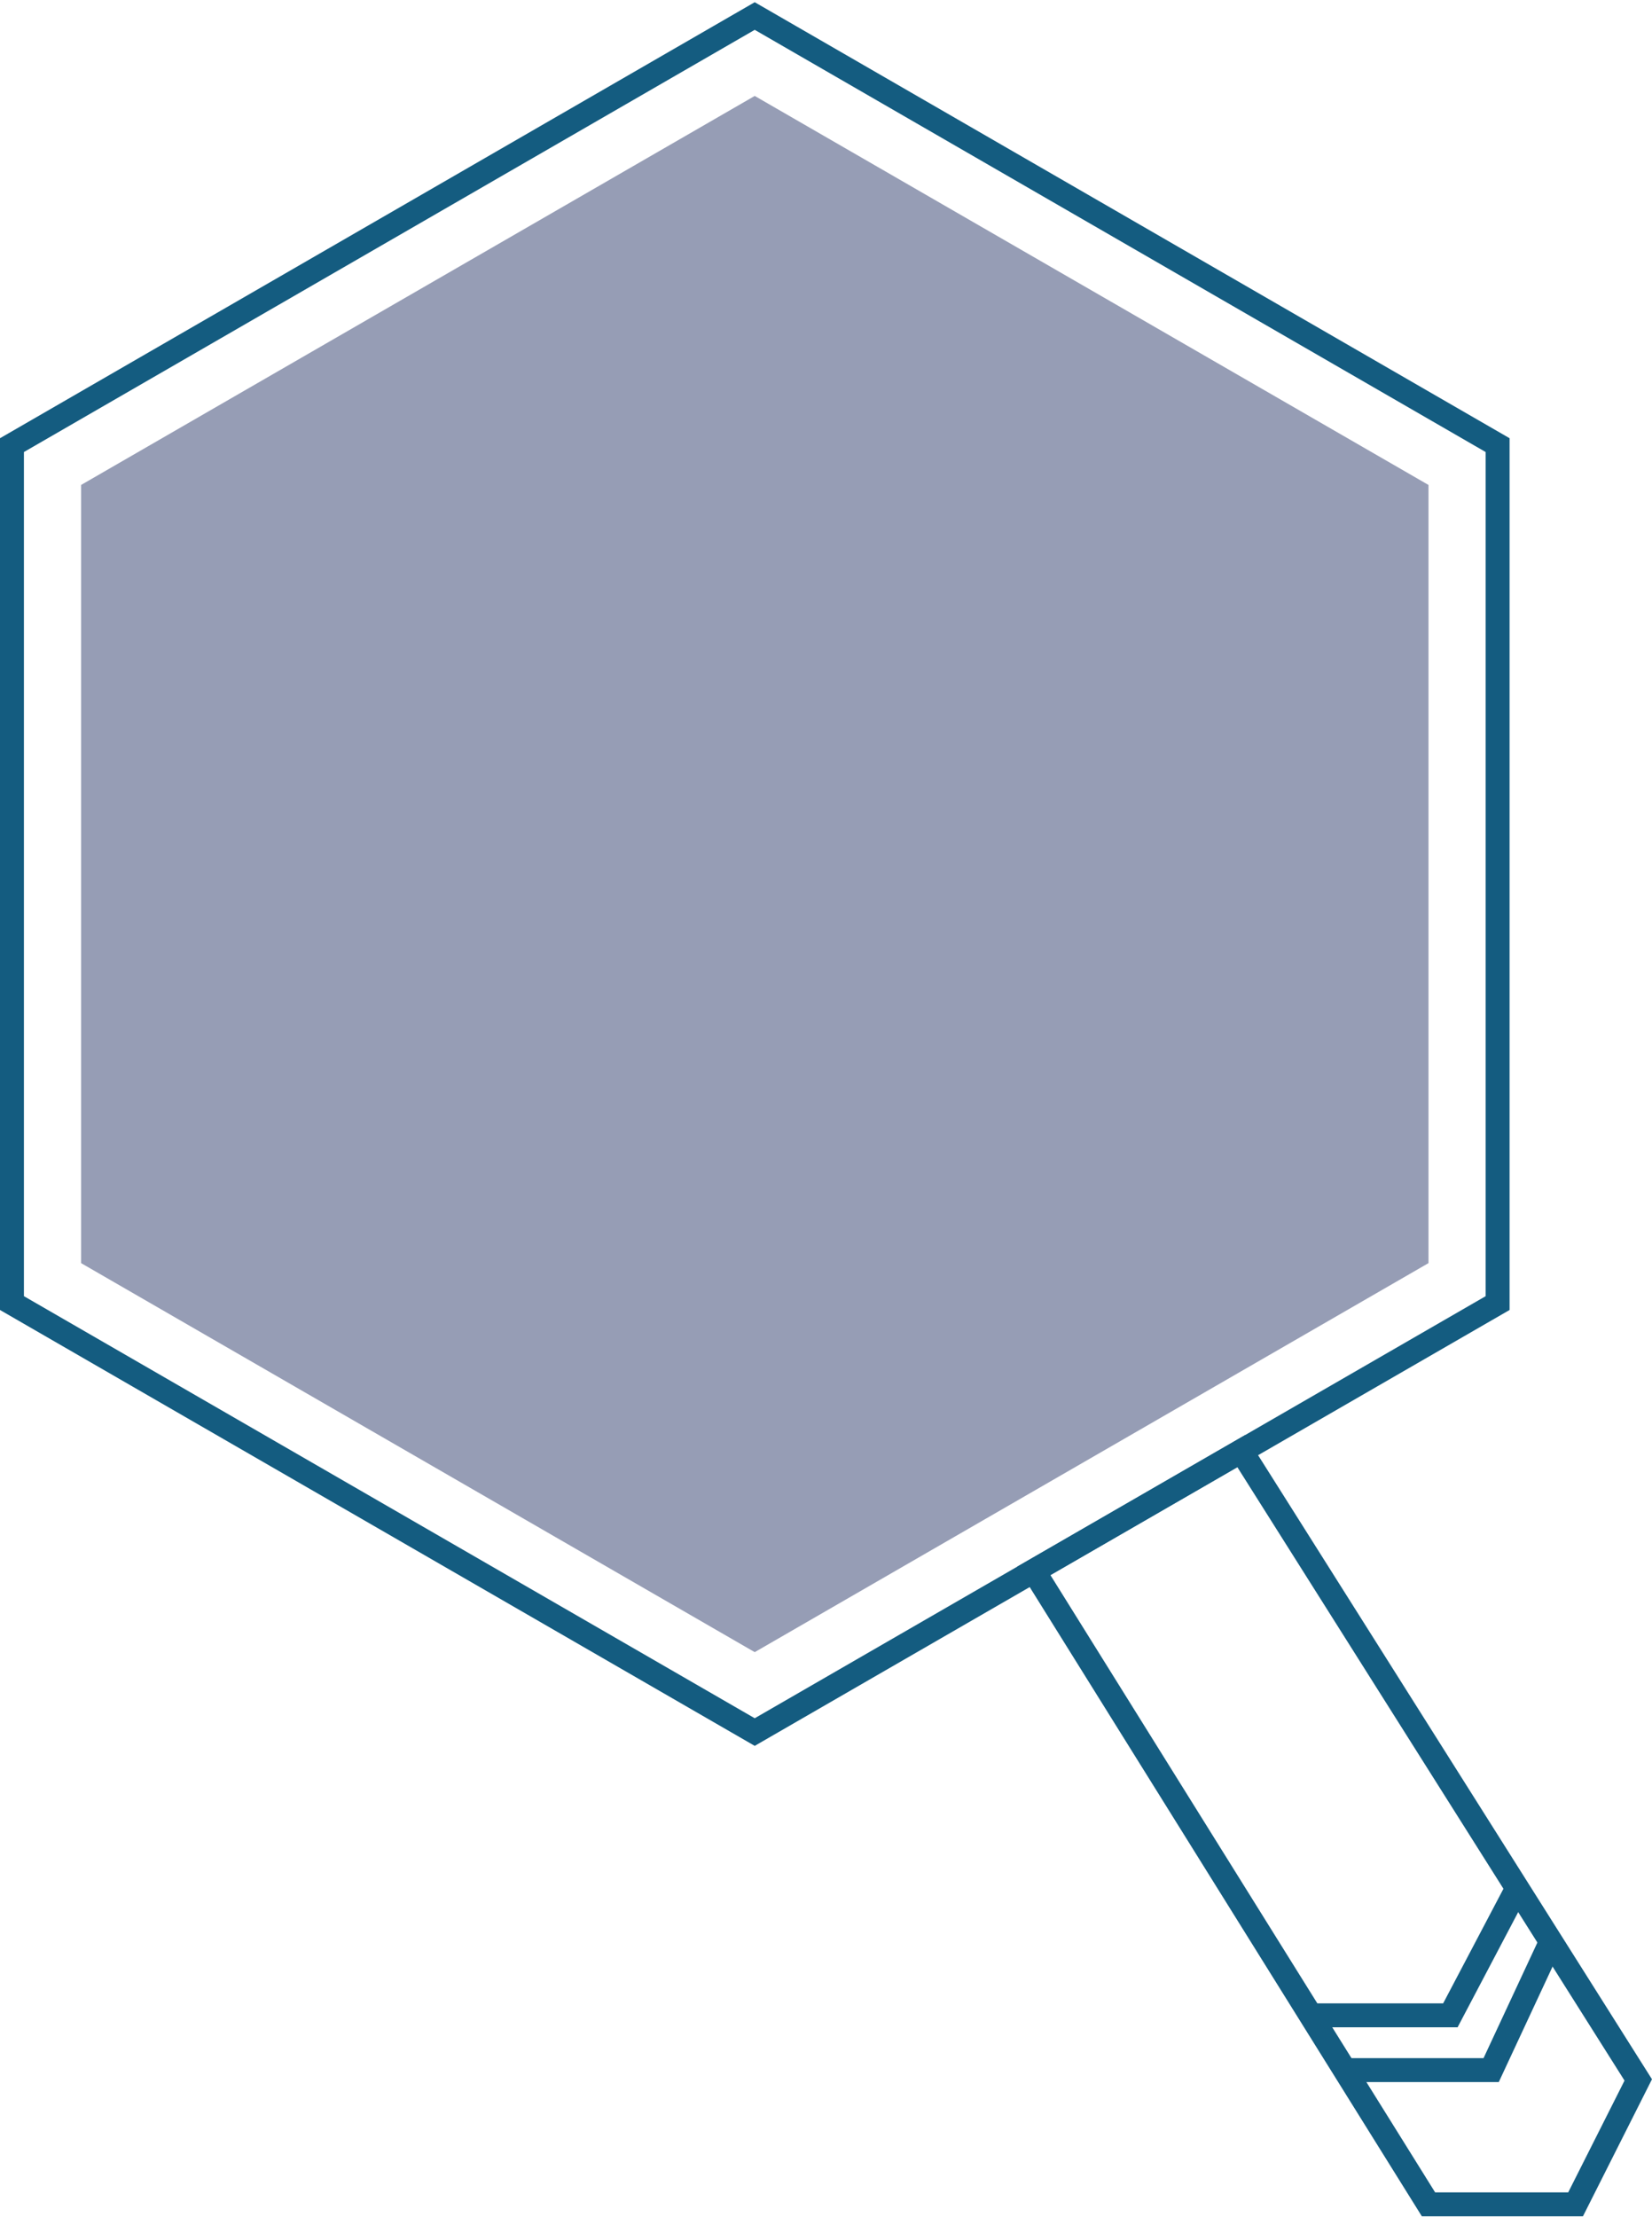
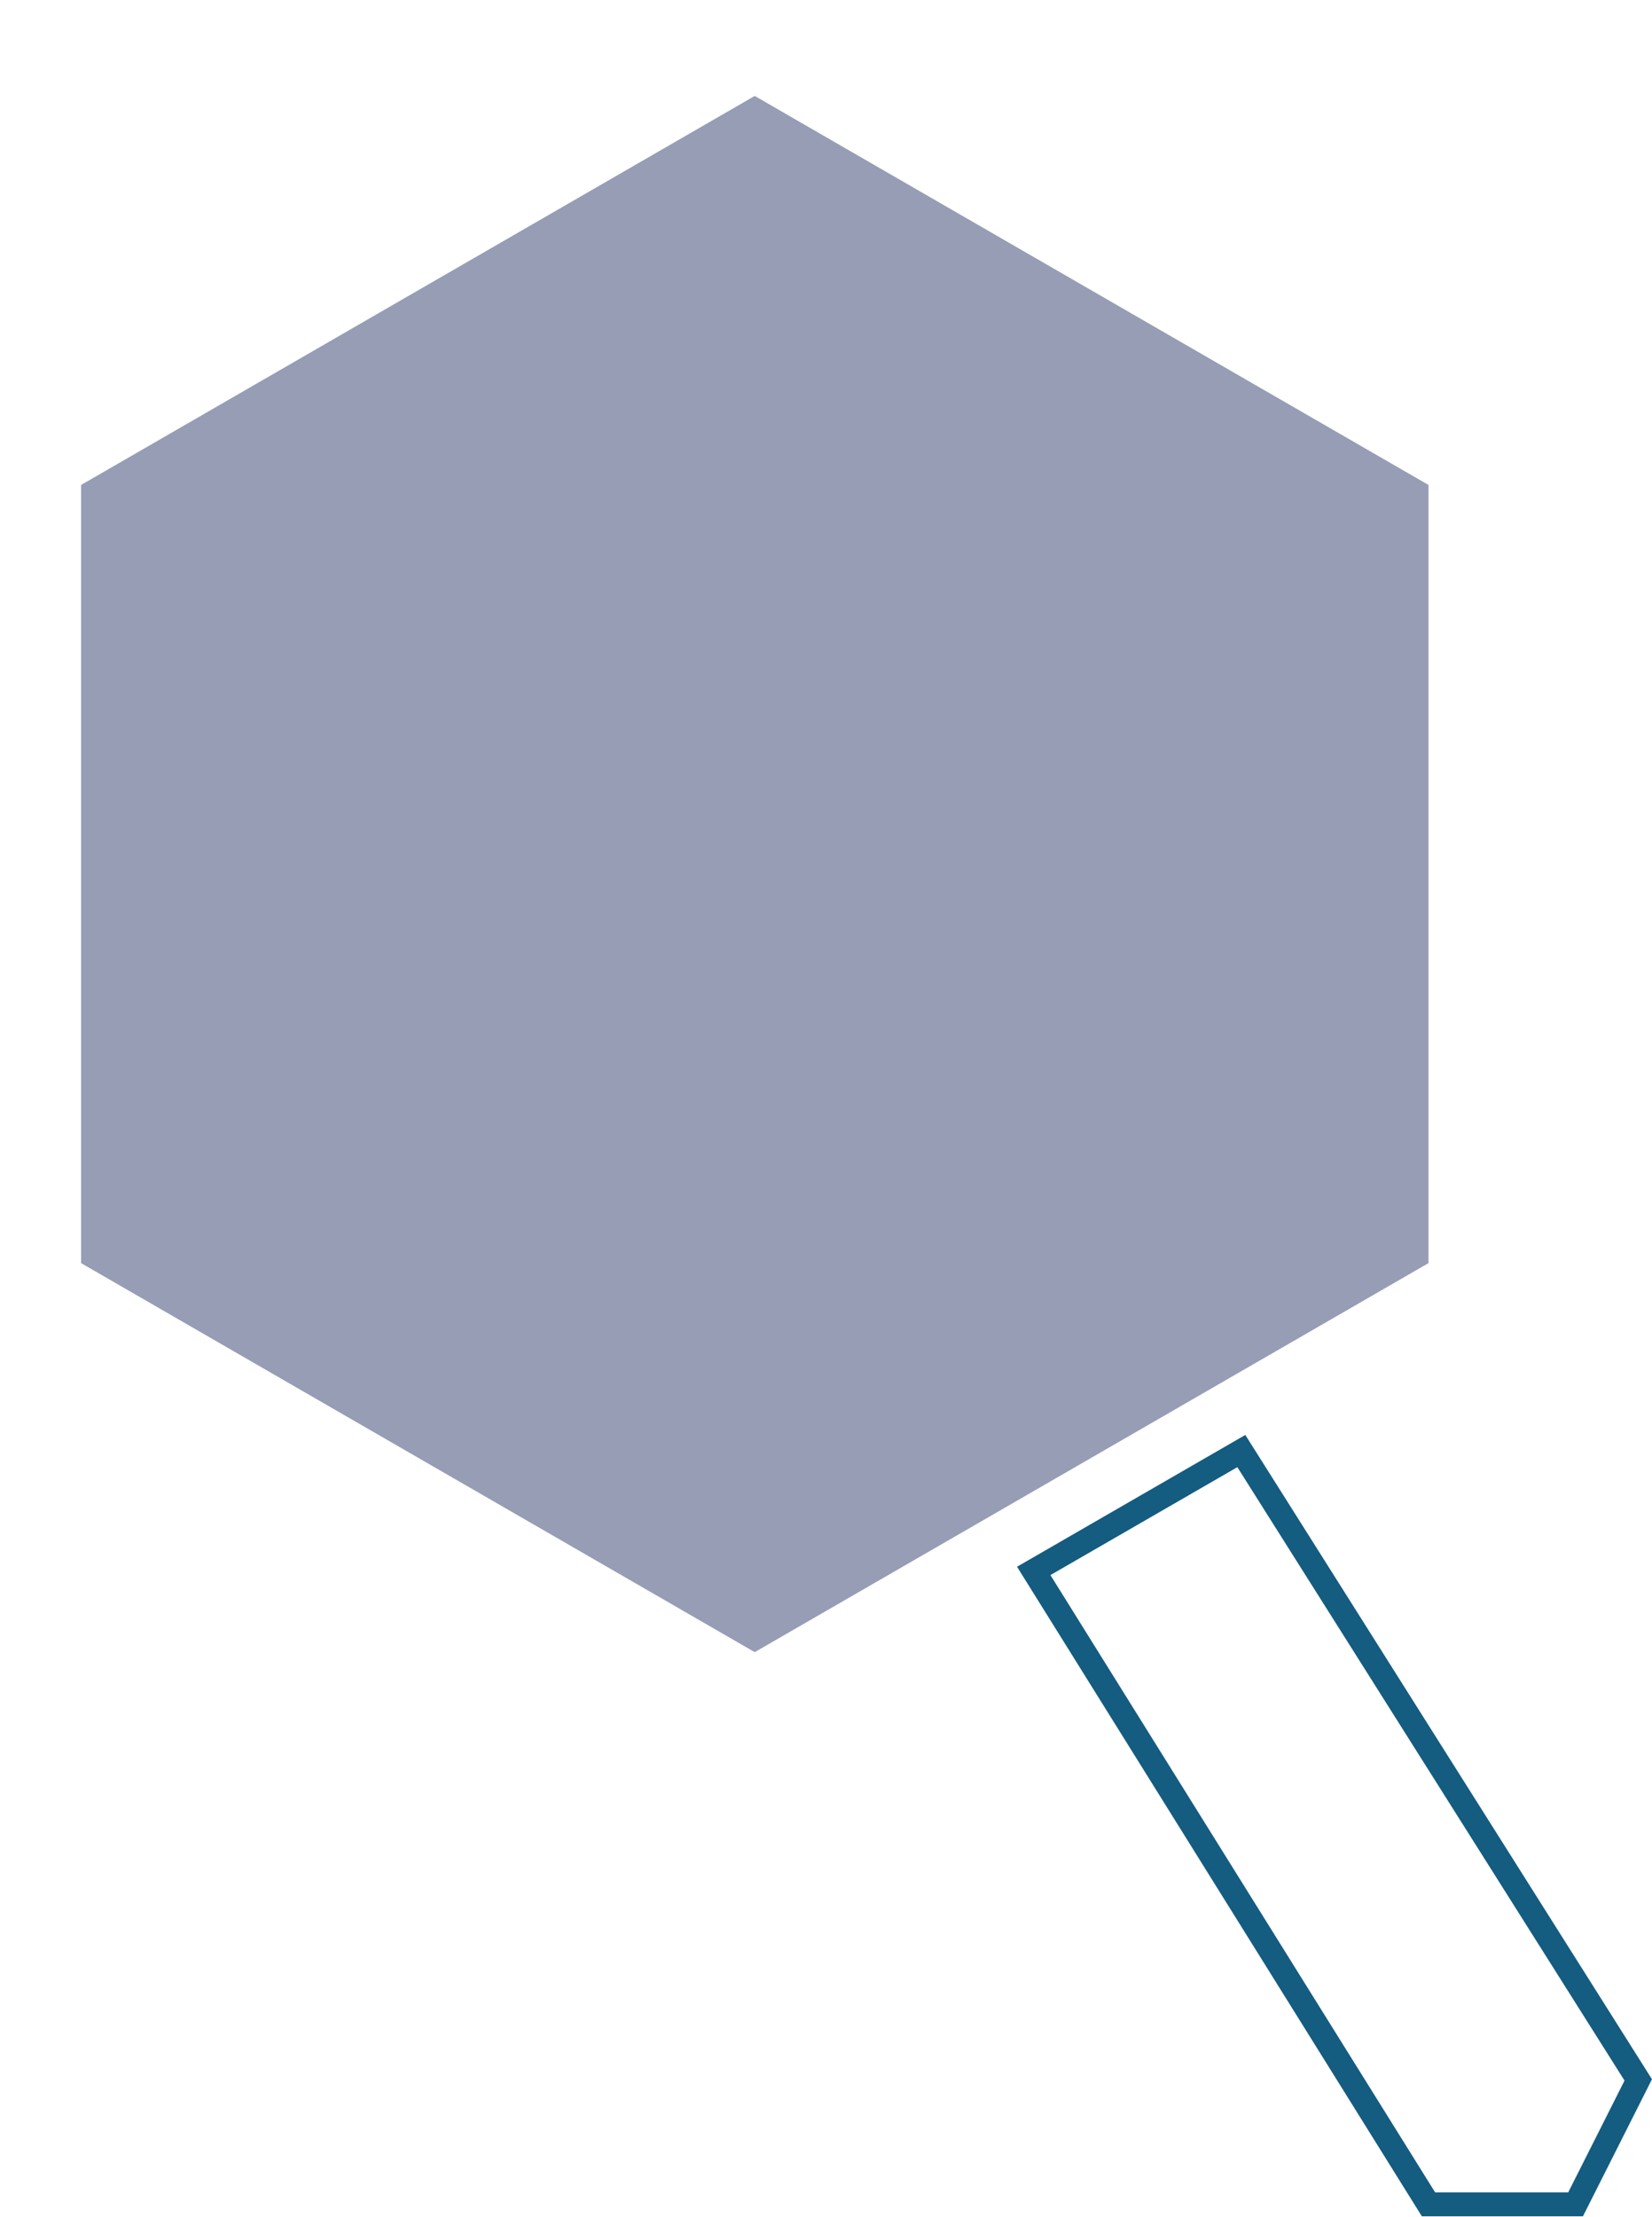
<svg xmlns="http://www.w3.org/2000/svg" id="Laag_2" viewBox="0 0 138.14 185.34">
  <defs>
    <style>.cls-1{fill:none;stroke:#145c80;stroke-miterlimit:10;stroke-width:2px;}.cls-2{fill:#969db5;}</style>
  </defs>
  <polygon class="cls-2" points="119.45 105.59 63.11 138.11 6.78 105.59 6.78 40.54 63.11 8.02 119.45 40.54 119.45 105.59" />
-   <polygon class="cls-1" points="125.23 108.93 63.11 144.79 1 108.93 1 37.21 63.11 1.34 125.23 37.21 125.23 108.93" />
  <polygon class="cls-1" points="86.44 131.32 119.45 184.27 131.75 184.27 136.99 173.87 103.8 121.3 86.44 131.32" />
-   <polyline class="cls-1" points="109.6 168.47 121.28 168.47 126.87 157.85" />
-   <polyline class="cls-1" points="112.45 173.05 124.69 173.05 129.69 162.32" />
</svg>